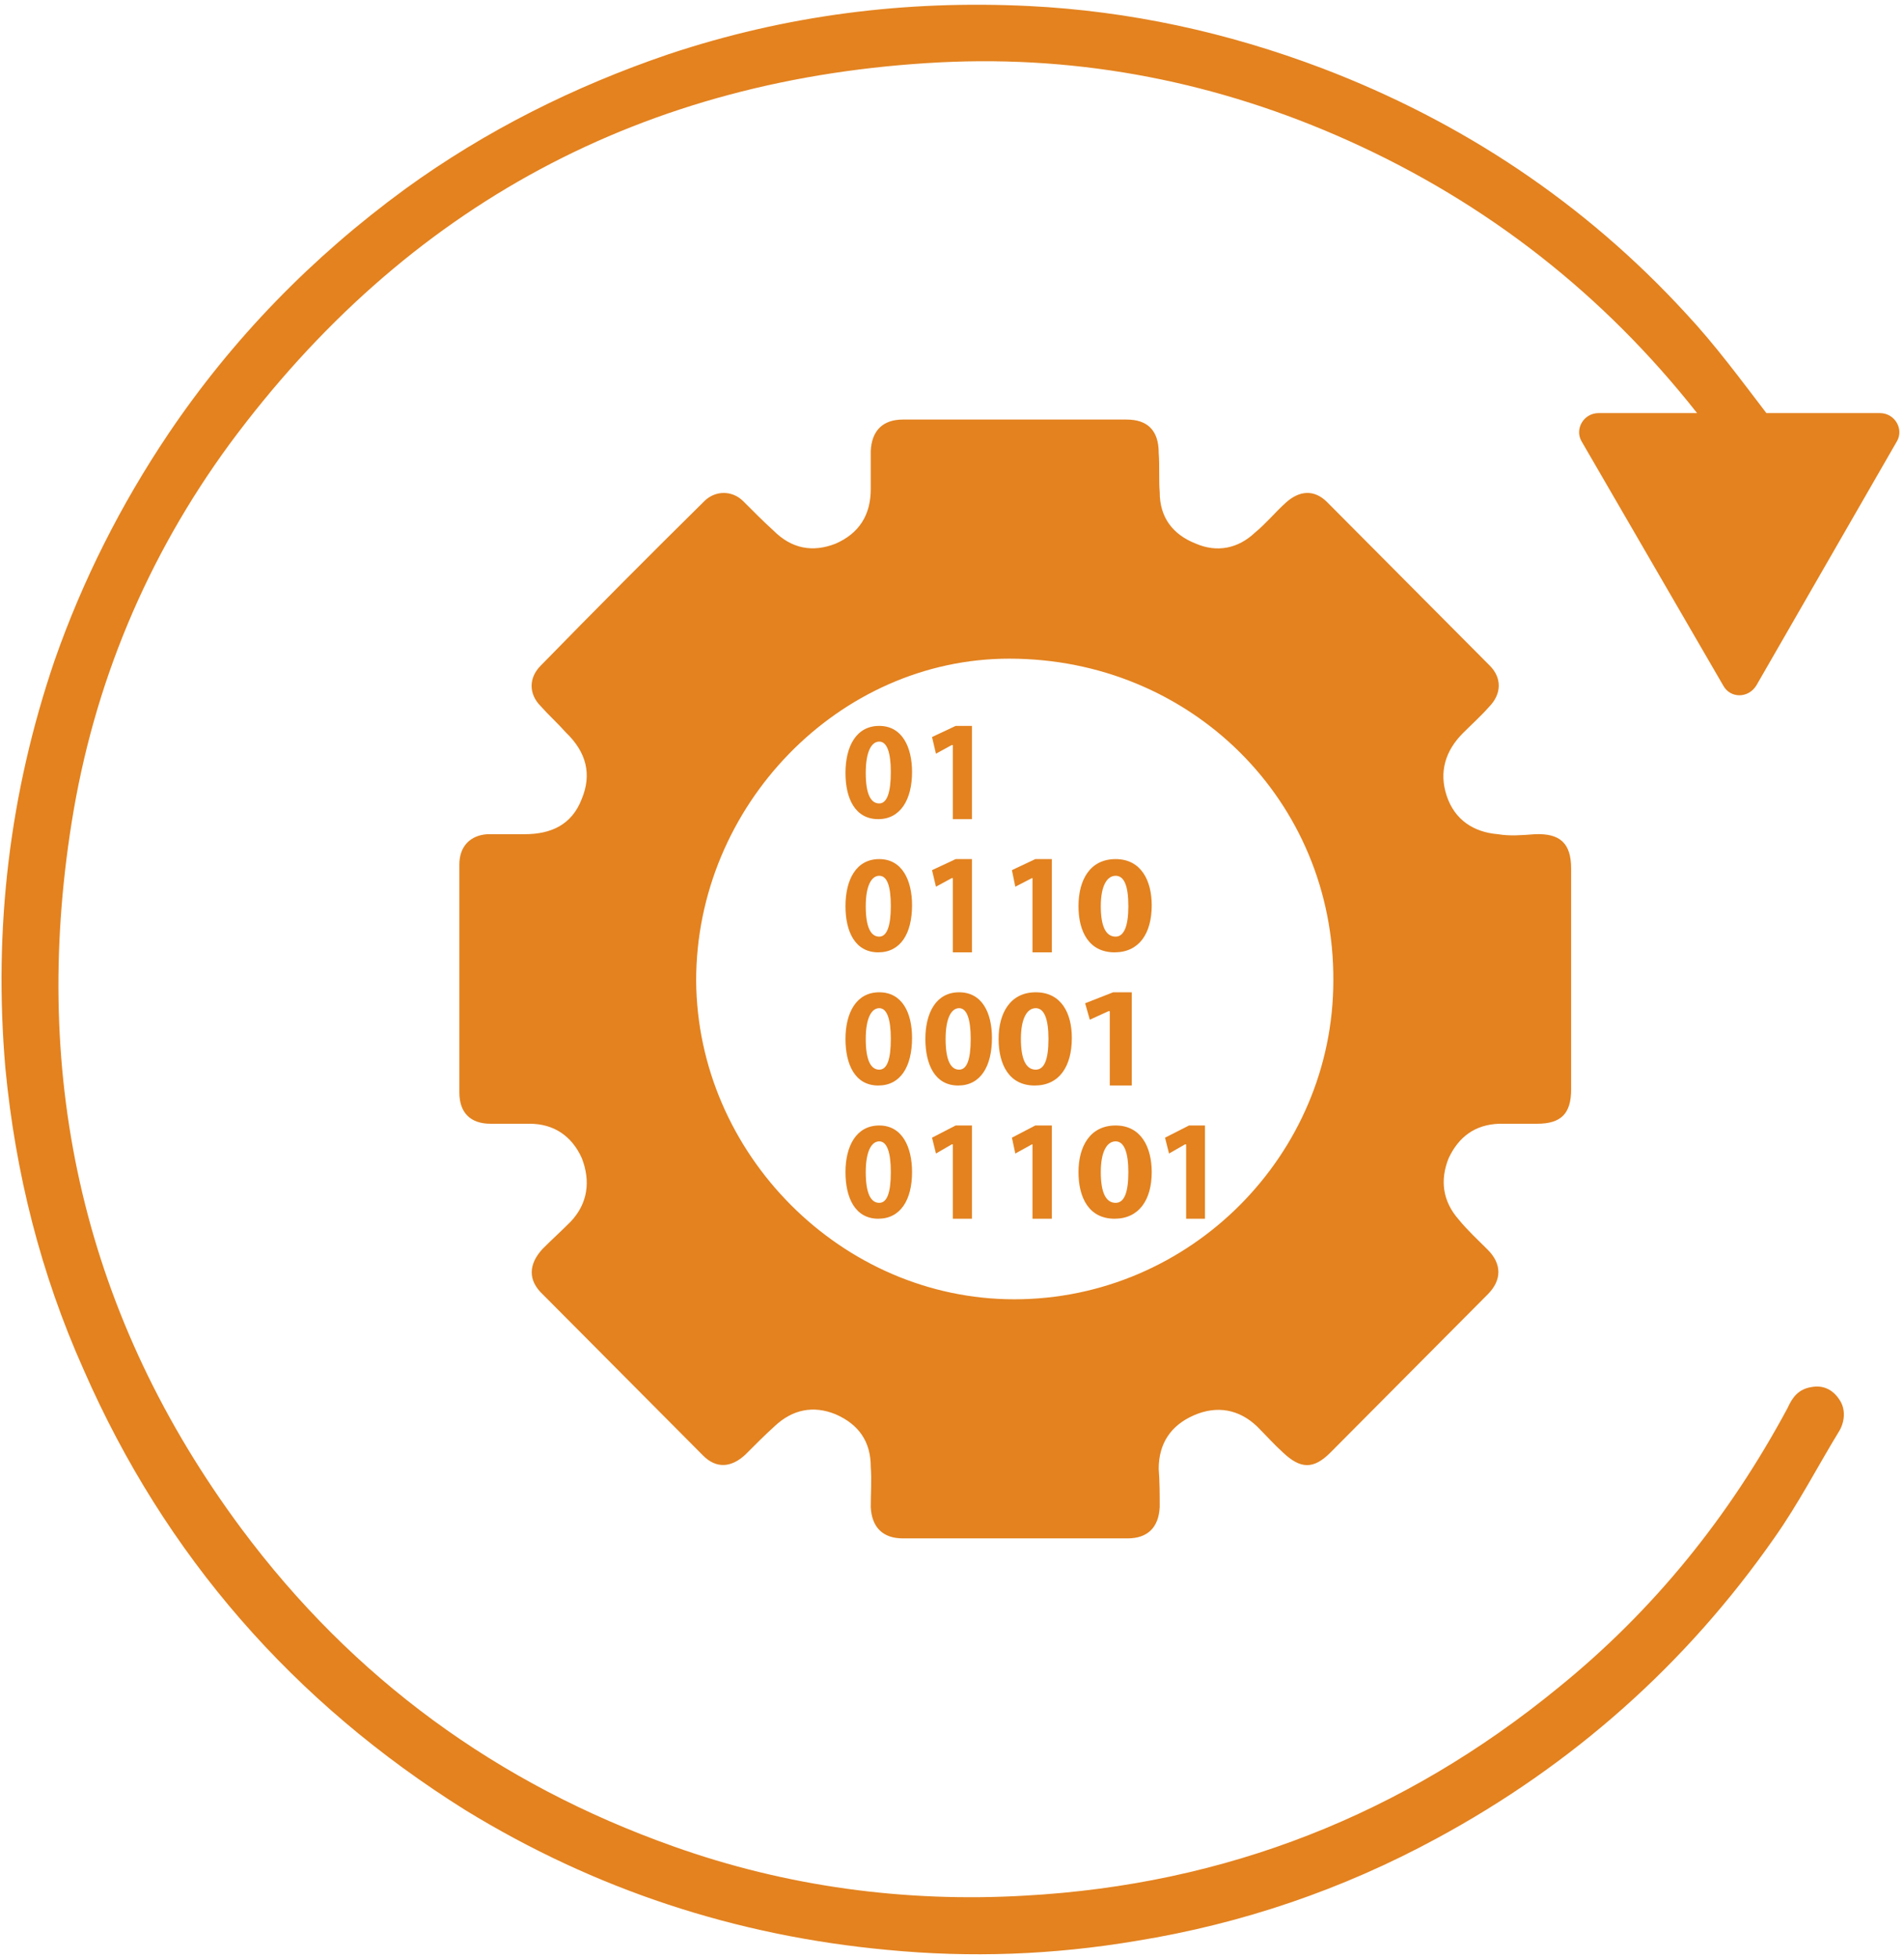
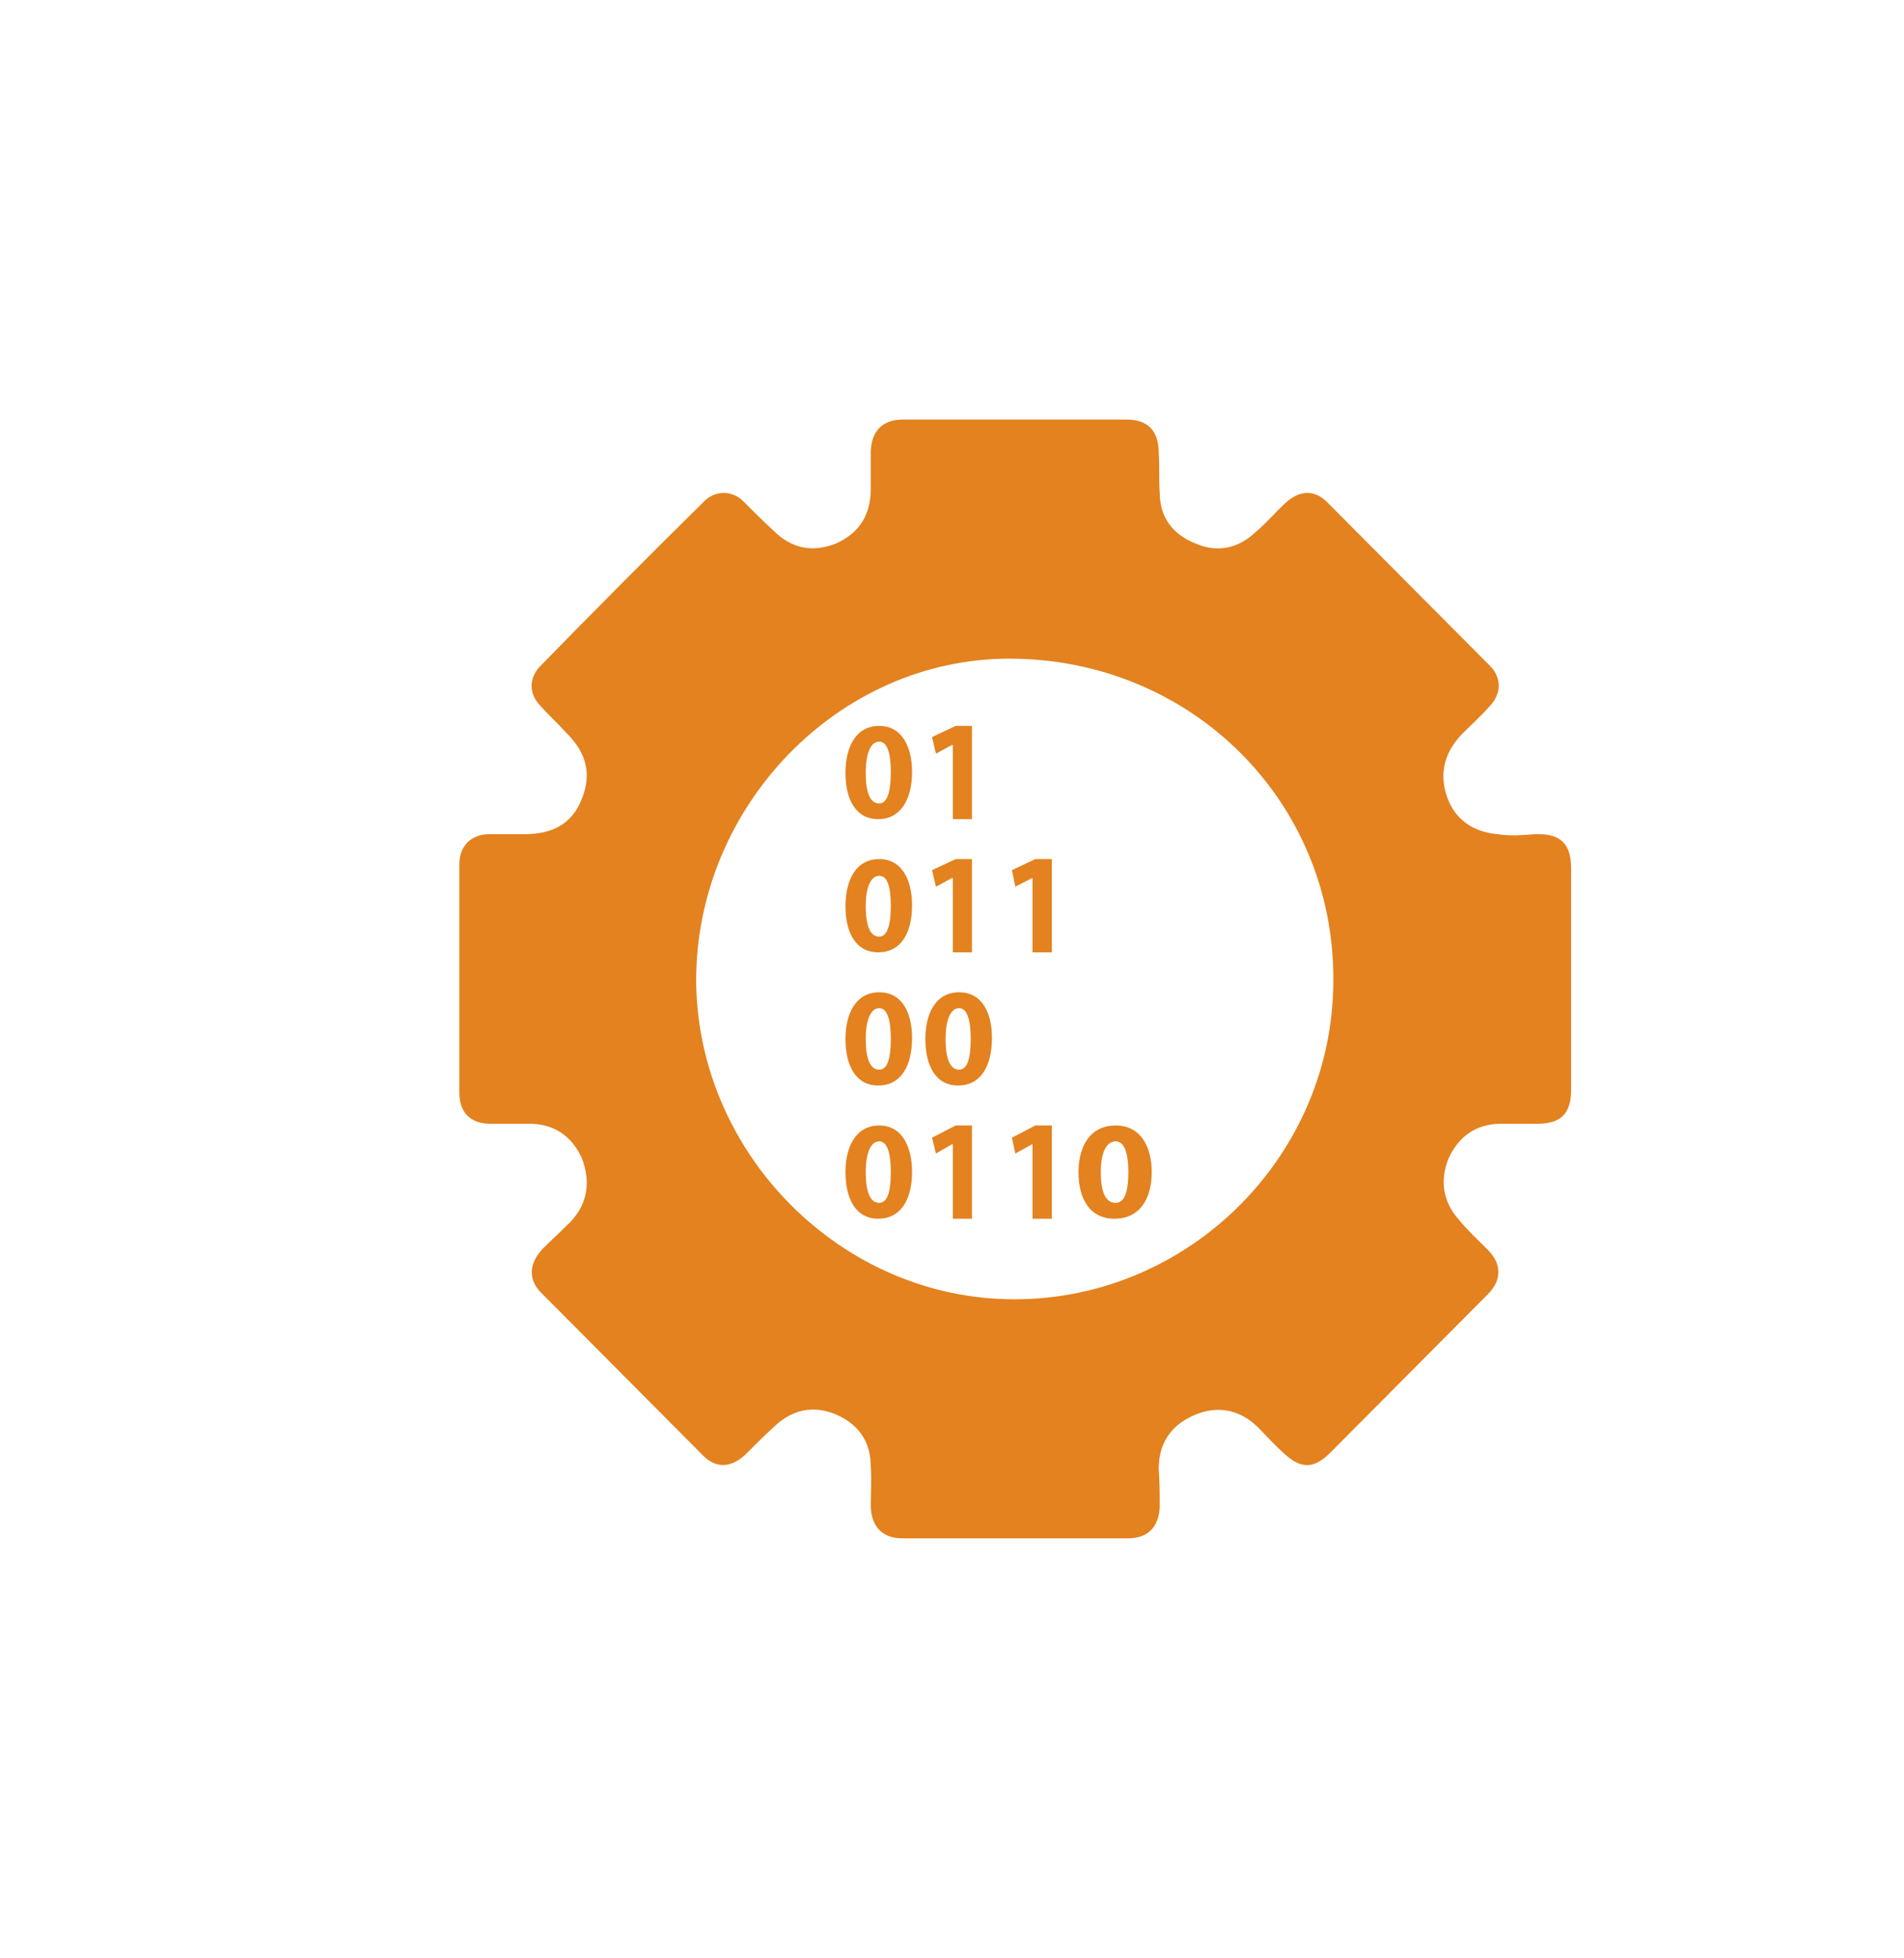
<svg xmlns="http://www.w3.org/2000/svg" width="286" height="294" xml:space="preserve" overflow="hidden">
  <g transform="translate(-867 -423)">
    <path d="M1019.35 654C1013.77 654 1008.2 654 1002.62 654 999.605 654 997.947 652.334 997.796 649.304 997.796 647.335 997.947 645.214 997.796 643.245 997.796 639.457 995.987 636.882 992.521 635.367 989.205 634.004 986.04 634.61 983.327 637.185 981.82 638.548 980.312 640.063 978.956 641.427 976.846 643.396 974.585 643.547 972.626 641.578 964.487 633.398 956.498 625.369 948.51 617.34 946.249 615.219 946.4 612.795 948.51 610.523 949.867 609.16 951.374 607.796 952.73 606.433 955.292 603.706 955.745 600.373 954.388 596.889 952.881 593.556 950.168 591.739 946.551 591.739 944.591 591.739 942.632 591.739 940.672 591.739 937.658 591.739 936 590.072 936 587.042 936 575.681 936 564.168 936 552.806 936 550.079 937.658 548.413 940.22 548.262 942.18 548.262 943.988 548.262 945.797 548.262 949.716 548.262 952.881 546.898 954.388 542.96 955.895 539.324 955.142 535.991 951.977 532.961 950.771 531.598 949.414 530.386 948.209 529.023 946.4 527.205 946.4 524.781 948.209 522.963 956.348 514.631 964.487 506.451 972.776 498.271 974.434 496.604 976.996 496.604 978.654 498.271 980.162 499.785 981.669 501.3 983.176 502.664 985.889 505.391 989.054 505.996 992.521 504.633 995.987 503.118 997.796 500.391 997.796 496.453 997.796 494.635 997.796 492.666 997.796 490.696 997.947 487.666 999.605 486 1002.62 486 1013.92 486 1025.08 486 1036.23 486 1039.4 486 1041.05 487.666 1041.05 490.999 1041.2 492.969 1041.05 494.938 1041.2 496.907 1041.2 500.694 1043.16 503.27 1046.63 504.633 1049.8 505.996 1052.96 505.391 1055.52 502.967 1057.18 501.603 1058.54 499.937 1060.04 498.574 1062.15 496.604 1064.42 496.453 1066.37 498.422 1074.51 506.602 1082.65 514.783 1090.79 522.963 1092.6 524.781 1092.6 527.205 1090.64 529.174 1089.44 530.538 1088.08 531.749 1086.72 533.113 1084.16 535.688 1083.1 538.869 1084.31 542.505 1085.52 546.141 1088.38 547.959 1092 548.262 1093.81 548.565 1095.61 548.413 1097.57 548.262 1101.34 548.11 1103 549.625 1103 553.412 1103 564.471 1103 575.529 1103 586.588 1103 590.224 1101.49 591.739 1097.88 591.739 1095.92 591.739 1094.11 591.739 1092.15 591.739 1088.53 591.89 1086.12 593.708 1084.61 596.889 1083.26 600.222 1083.71 603.403 1086.12 606.13 1087.48 607.796 1088.98 609.16 1090.49 610.675 1092.6 612.795 1092.6 615.219 1090.49 617.34 1082.65 625.217 1074.66 633.246 1066.83 641.124 1064.26 643.699 1062.31 643.547 1059.74 641.124 1058.39 639.912 1057.18 638.548 1055.82 637.185 1053.11 634.61 1049.8 634.004 1046.33 635.519 1042.86 637.034 1041.05 639.76 1041.05 643.547 1041.2 645.517 1041.2 647.335 1041.2 649.304 1041.05 652.334 1039.4 654 1036.38 654 1030.8 654 1025.08 654 1019.35 654ZM1019.35 618.098C1045.73 618.098 1067.28 596.435 1067.28 570.227 1067.43 543.263 1045.88 521.903 1018.6 521.903 992.973 521.903 971.57 544.02 971.57 570.227 971.721 596.283 993.425 618.098 1019.35 618.098Z" fill="#E3821F" fill-rule="evenodd" />
    <path d="M1004 538.926C1004 543.053 1002.26 546 998.928 546 995.449 546 994 542.905 994 539.074 994 535.095 995.594 532 999.073 532 1002.55 532 1004 535.242 1004 538.926ZM997.044 539.074C997.044 542.168 997.768 543.642 999.073 543.642 1000.23 543.642 1000.81 542.021 1000.81 538.926 1000.81 535.979 1000.23 534.358 999.073 534.358 997.913 534.358 997.044 535.832 997.044 539.074Z" fill="#E3821F" fill-rule="evenodd" />
    <path d="M1010.13 534.874 1009.96 534.874 1007.59 536.172 1007 533.669 1010.55 532 1013 532 1013 546 1010.13 546 1010.13 534.874Z" fill="#E3821F" fill-rule="evenodd" />
    <path d="M1004 558.926C1004 563.2 1002.26 566 998.928 566 995.449 566 994 562.905 994 559.074 994 555.095 995.594 552 999.073 552 1002.55 552 1004 555.242 1004 558.926ZM997.044 559.074C997.044 562.169 997.768 563.642 999.073 563.642 1000.23 563.642 1000.81 562.021 1000.81 559.074 1000.81 555.979 1000.23 554.505 999.073 554.505 997.913 554.505 997.044 555.979 997.044 559.074Z" fill="#E3821F" fill-rule="evenodd" />
    <path d="M1010.13 554.855 1009.96 554.855 1007.59 556.145 1007 553.658 1010.55 552 1013 552 1013 566 1010.13 566 1010.13 554.855Z" fill="#E3821F" fill-rule="evenodd" />
    <path d="M1022.09 554.855 1022 554.855 1019.51 556.145 1019 553.658 1022.51 552 1025 552 1025 566 1022.09 566 1022.09 554.855Z" fill="#E3821F" fill-rule="evenodd" />
-     <path d="M1040 558.926C1040 563.2 1038.09 566 1034.42 566 1030.59 566 1029 562.905 1029 559.074 1029 555.095 1030.75 552 1034.58 552 1038.41 552 1040 555.242 1040 558.926ZM1032.35 559.074C1032.35 562.169 1033.14 563.642 1034.58 563.642 1035.85 563.642 1036.49 562.021 1036.49 559.074 1036.49 555.979 1035.85 554.505 1034.58 554.505 1033.3 554.505 1032.35 555.979 1032.35 559.074Z" fill="#E3821F" fill-rule="evenodd" />
    <path d="M1004 578.851C1004 583.17 1002.26 586 998.928 586 995.449 586 994 582.872 994 579 994 575.128 995.594 572 999.073 572 1002.55 572 1004 575.128 1004 578.851ZM997.044 579C997.044 582.128 997.768 583.617 999.073 583.617 1000.23 583.617 1000.81 582.128 1000.81 579 1000.81 576.021 1000.23 574.383 999.073 574.383 997.913 574.383 997.044 575.872 997.044 579Z" fill="#E3821F" fill-rule="evenodd" />
    <path d="M1016 578.851C1016 583.17 1014.26 586 1010.93 586 1007.45 586 1006 582.872 1006 579 1006 575.128 1007.59 572 1011.07 572 1014.55 572 1016 575.128 1016 578.851ZM1009.04 579C1009.04 582.128 1009.77 583.617 1011.07 583.617 1012.23 583.617 1012.81 582.128 1012.81 579 1012.81 576.021 1012.23 574.383 1011.07 574.383 1009.91 574.383 1009.04 575.872 1009.04 579Z" fill="#E3821F" fill-rule="evenodd" />
-     <path d="M1028 578.851C1028 583.17 1026.09 586 1022.42 586 1018.59 586 1017 582.872 1017 579 1017 575.128 1018.75 572 1022.58 572 1026.41 572 1028 575.128 1028 578.851ZM1020.35 579C1020.35 582.128 1021.15 583.617 1022.58 583.617 1023.86 583.617 1024.49 582.128 1024.49 579 1024.49 576.021 1023.86 574.383 1022.58 574.383 1021.3 574.383 1020.35 575.872 1020.35 579Z" fill="#E3821F" fill-rule="evenodd" />
-     <path d="M1033.7 574.837 1033.5 574.837 1030.7 576.118 1030 573.647 1034.2 572 1037 572 1037 586 1033.7 586 1033.7 574.837Z" fill="#E3821F" fill-rule="evenodd" />
    <path d="M1004 599C1004 603.17 1002.26 606 998.928 606 995.449 606 994 602.872 994 599 994 595.128 995.594 592 999.073 592 1002.55 592 1004 595.277 1004 599ZM997.044 599C997.044 602.128 997.768 603.617 999.073 603.617 1000.23 603.617 1000.81 602.128 1000.81 599 1000.81 596.021 1000.23 594.383 999.073 594.383 997.913 594.383 997.044 595.872 997.044 599Z" fill="#E3821F" fill-rule="evenodd" />
    <path d="M1010.13 594.837 1009.96 594.837 1007.59 596.209 1007 593.83 1010.55 592 1013 592 1013 606 1010.13 606 1010.13 594.837Z" fill="#E3821F" fill-rule="evenodd" />
    <path d="M1022.09 594.837 1022 594.837 1019.51 596.209 1019 593.83 1022.51 592 1025 592 1025 606 1022.09 606 1022.09 594.837Z" fill="#E3821F" fill-rule="evenodd" />
    <path d="M1040 599C1040 603.17 1038.09 606 1034.42 606 1030.59 606 1029 602.872 1029 599 1029 595.128 1030.75 592 1034.58 592 1038.41 592 1040 595.277 1040 599ZM1032.35 599C1032.35 602.128 1033.14 603.617 1034.58 603.617 1035.85 603.617 1036.49 602.128 1036.49 599 1036.49 596.021 1035.85 594.383 1034.58 594.383 1033.3 594.383 1032.35 595.872 1032.35 599Z" fill="#E3821F" fill-rule="evenodd" />
-     <path d="M1045.17 594.837 1045 594.837 1042.6 596.209 1042 593.83 1045.6 592 1048 592 1048 606 1045.17 606 1045.17 594.837Z" fill="#E3821F" fill-rule="evenodd" />
-     <path d="M1107.13 485.03C1121.92 485.03 1121.92 485.03 1121.92 485.03 1107.88 467.221 1090.38 453.487 1069.56 444.13 1050.09 435.376 1029.57 431.301 1008.29 432.357 963.779 434.621 928.017 453.789 901.46 489.709 889.087 506.612 881.089 525.628 877.77 546.456 871.583 585.243 879.731 620.861 903.271 652.556 920.02 675.043 941.749 690.89 968.155 700.247 985.055 706.284 1003.01 708.699 1020.97 707.643 1051.15 705.983 1077.85 695.418 1101.09 676.401 1115.43 664.78 1126.74 650.744 1135.5 634.445 1136.25 632.784 1137.16 631.577 1139.12 631.275 1140.78 630.973 1142.29 631.577 1143.34 633.237 1144.25 634.596 1144.1 636.407 1143.34 637.765 1140.02 643.198 1137.16 648.782 1133.53 653.914 1120.26 672.93 1103.2 688.023 1082.83 699.04 1068.65 706.737 1053.56 711.869 1037.72 714.434 1025.19 716.547 1012.82 717 1000.3 715.793 977.51 713.68 956.385 706.737 936.92 694.814 911.117 678.665 891.803 656.63 879.58 628.71 873.092 614.221 869.32 599.128 867.811 583.432 866 562.454 868.414 542.079 875.204 522.157 879.429 510.083 885.163 498.764 892.255 488.199 901.913 473.862 913.833 461.637 927.866 451.374 939.938 442.62 953.216 435.98 967.401 431.15 985.055 425.264 1003.01 423 1021.57 423.906 1036.66 424.66 1051.3 427.83 1065.63 433.263 1086.61 441.262 1105.02 453.487 1120.26 470.088 1124.63 474.767 1128.4 479.898 1132.33 485.03 1149.38 485.03 1149.38 485.03 1149.38 485.03 1151.64 485.03 1153 487.445 1151.94 489.256 1130.82 525.93 1130.82 525.93 1130.82 525.93 1129.61 527.892 1126.9 527.892 1125.84 525.93 1104.56 489.256 1104.56 489.256 1104.56 489.256 1103.51 487.445 1104.86 485.03 1107.13 485.03Z" fill="#E3821F" fill-rule="evenodd" />
  </g>
</svg>